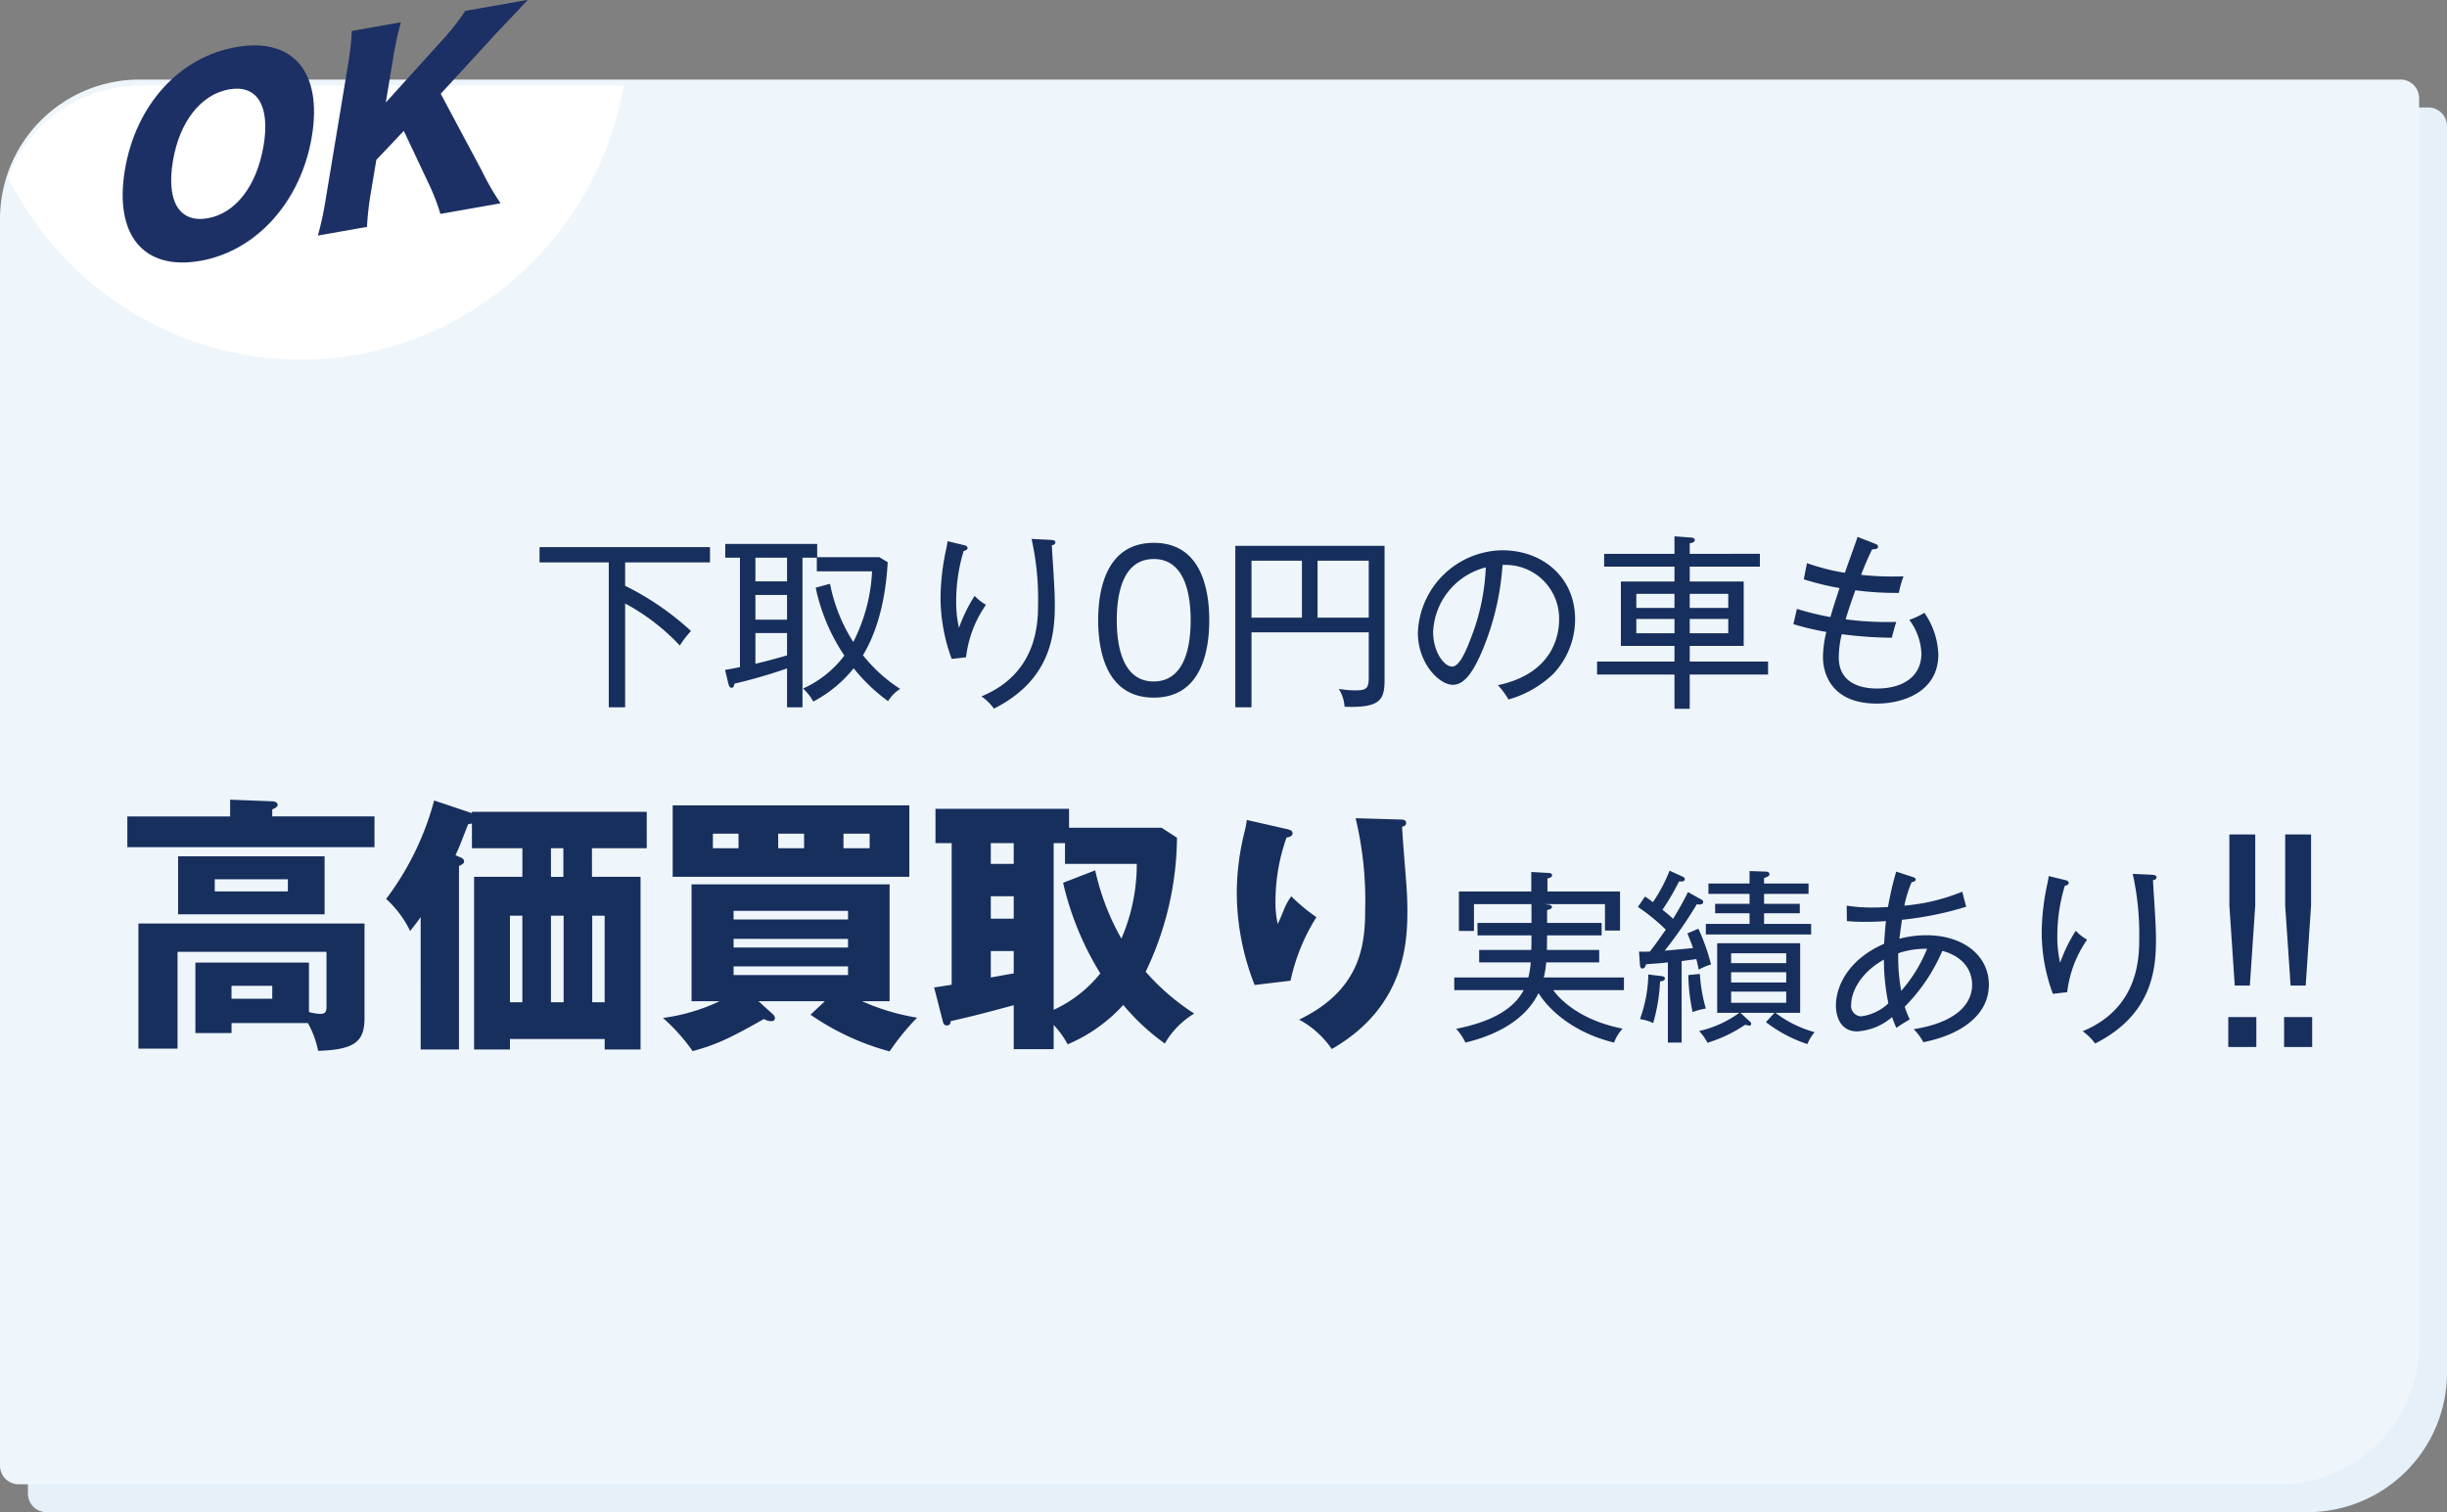
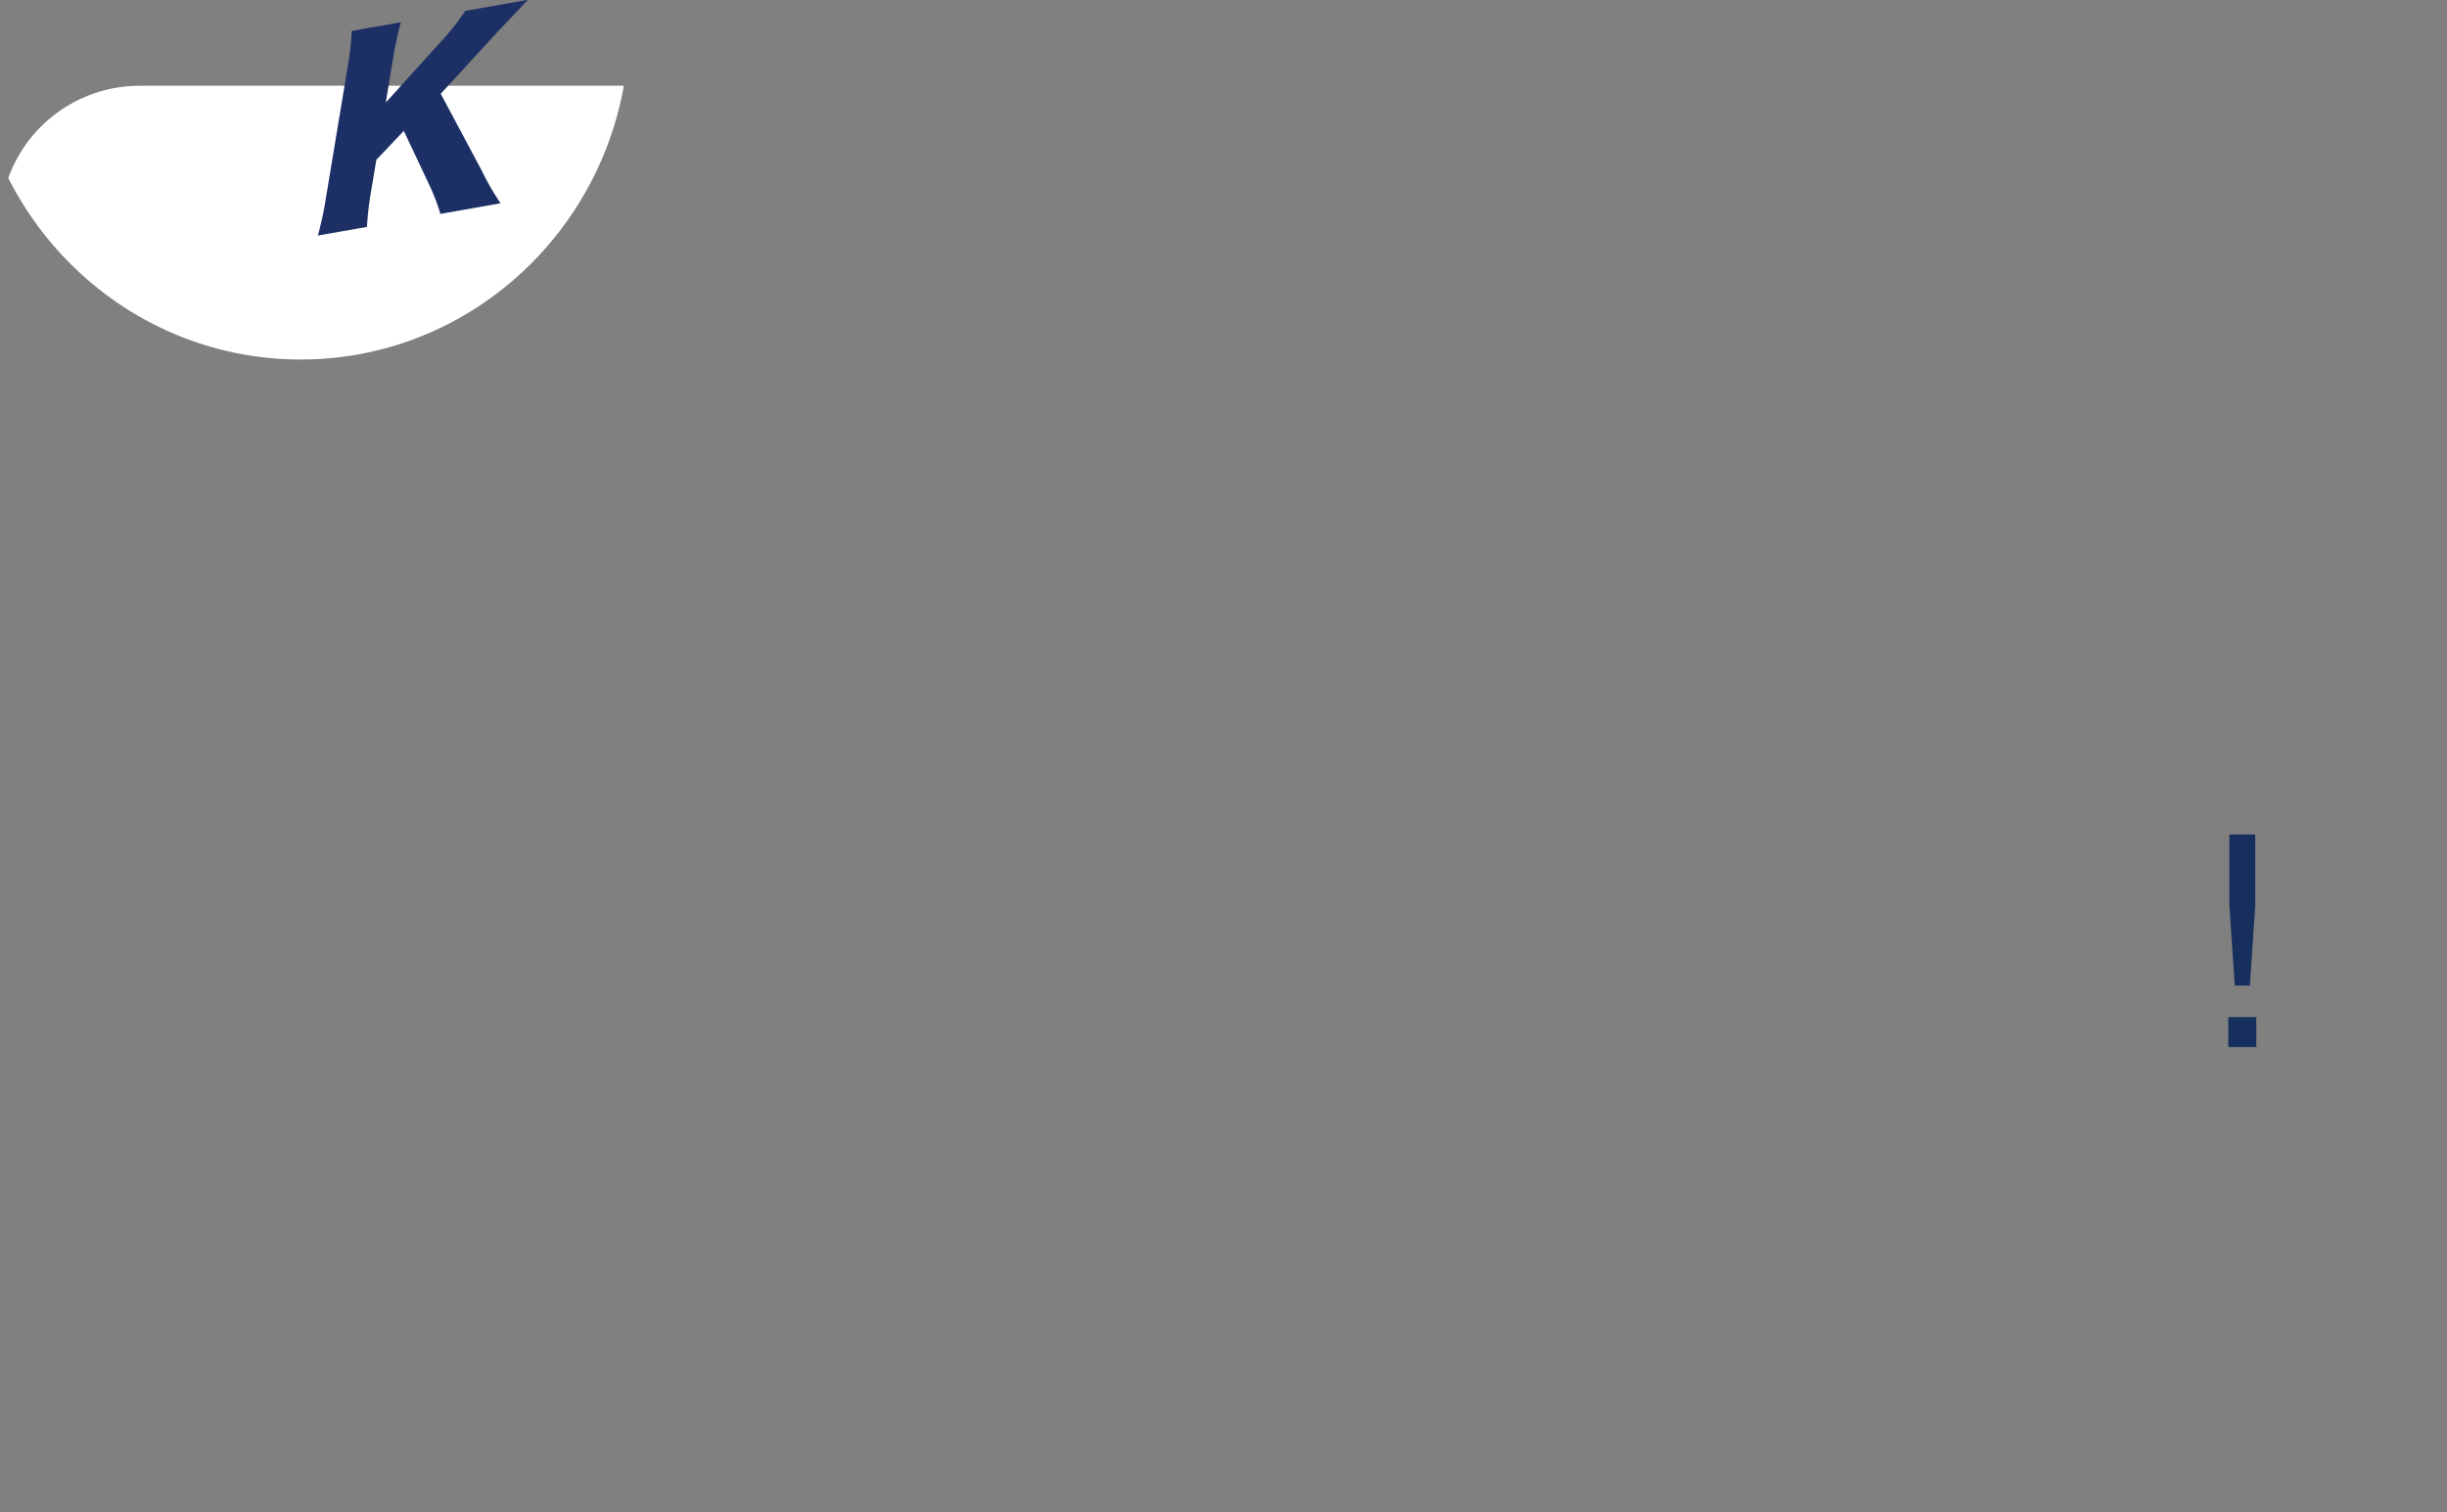
<svg xmlns="http://www.w3.org/2000/svg" width="263" height="162.553" viewBox="0 0 263 162.553">
  <rect x="0" y="0" width="263" height="162.553" fill="#808080" stroke="none" />
  <defs>
    <clipPath id="clip-path">
      <path id="長方形_737" data-name="長方形 737" d="M15,0H67.625a0,0,0,0,1,0,0V29.427a0,0,0,0,1,0,0H0a0,0,0,0,1,0,0V15A15,15,0,0,1,15,0Z" transform="translate(3 0)" fill="#eff6fb" />
    </clipPath>
  </defs>
  <g id="top_33" transform="translate(5496 -6263.447)">
    <g id="グループ_539" data-name="グループ 539" transform="translate(-5769 5400.424)">
      <g id="グループ_536" data-name="グループ 536" transform="translate(0 -0.424)">
        <g id="グループ_526" data-name="グループ 526">
-           <path id="長方形_736" data-name="長方形 736" d="M15,0H258a2,2,0,0,1,2,2V136a15,15,0,0,1-15,15H2a2,2,0,0,1-2-2V15A15,15,0,0,1,15,0Z" transform="translate(276 875)" fill="#e5f0f8" />
-           <path id="長方形_733" data-name="長方形 733" d="M15,0H258a2,2,0,0,1,2,2V136a15,15,0,0,1-15,15H2a2,2,0,0,1-2-2V15A15,15,0,0,1,15,0Z" transform="translate(273 872)" fill="#eff6fb" />
-         </g>
+           </g>
      </g>
      <g id="マスクグループ_14" data-name="マスクグループ 14" transform="translate(270 872.242)" clip-path="url(#clip-path)">
        <ellipse id="楕円形_145" data-name="楕円形 145" cx="35.313" cy="35.901" rx="35.313" ry="35.901" transform="translate(0 -42.375)" fill="#fff" />
      </g>
      <g id="グループ_531" data-name="グループ 531" transform="matrix(0.985, -0.174, 0.174, 0.985, 283.649, 870.685)">
-         <path id="パス_626" data-name="パス 626" d="M21.3,10.864c-2.352,6.67-7.979,11.091-14.119,11.091-6.191,0-8.659-4.32-6.3-11.015C3.235,4.27,8.733,0,14.949,0S23.634,4.245,21.3,10.864m-5.273.051c1.444-4.093.447-6.569-2.61-6.569-3.083,0-5.86,2.5-7.295,6.569-1.452,4.118-.457,6.67,2.626,6.67,3.057,0,5.818-2.526,7.279-6.67" transform="translate(0 0)" fill="#1d3065" />
        <path id="パス_627" data-name="パス 627" d="M18.576,17.282a26.7,26.7,0,0,0,1.36,3.739h-6.57a21.7,21.7,0,0,0-.612-3.209l-1.707-6.265L7.6,14.1,6.473,17.282a32.163,32.163,0,0,0-1.116,3.739H0a35.744,35.744,0,0,0,1.52-3.739L6.3,3.739A31.23,31.23,0,0,0,7.413,0H12.77a35.113,35.113,0,0,0-1.521,3.739L9.672,8.211,16.6,2.83A26,26,0,0,0,19.794,0h6.822c-.615.455-.863.657-1.342,1.011L22.882,2.779,15.649,8.313Z" transform="translate(20.082 0.455)" fill="#1d3065" />
      </g>
    </g>
    <g id="グループ_561" data-name="グループ 561" transform="translate(3 3)">
-       <path id="パス_643" data-name="パス 643" d="M-57.69-14.1v-1.64H-76.01v1.64h7.44V1.48h1.76V-9.68a22.95,22.95,0,0,1,5.88,4.52,9.461,9.461,0,0,1,1.2-1.56,30.1,30.1,0,0,0-7.08-4.86V-14.1ZM-37.25-.5a16.33,16.33,0,0,1-4-3.62c2.08-3.44,2.54-7.74,2.66-10l-.9-.54h-6.68v-1.42h-9.88v1.48h1.58V-2.84c-.3.06-.58.12-1.6.3l.36,1.5c.04.18.14.42.34.42s.28-.2.3-.44A55.963,55.963,0,0,0-49.41-2.7V1.48h1.66V-14.6h1.54v1.46h5.94a18.658,18.658,0,0,1-2.02,7.6,18,18,0,0,1-2.5-6.26l-1.54.42a20.675,20.675,0,0,0,3.08,7.3A11.416,11.416,0,0,1-47.69-.54a5.468,5.468,0,0,1,1.1,1.4,13.68,13.68,0,0,0,4.34-3.58A18.953,18.953,0,0,0-38.55.82,4.058,4.058,0,0,1-37.25-.5ZM-49.41-7.94h-3.4V-10.6h3.4Zm0-4.12h-3.4V-14.6h3.4Zm0,7.96c-1.6.46-2.78.76-3.4.9V-6.5h3.4Zm28.84-12.16c0-.22-.28-.24-.52-.26l-2.04-.1a29.689,29.689,0,0,1,.7,7.06c0,2.2-.2,7.44-6.08,9.86a6,6,0,0,1,1.34,1.32c6.12-3.08,6.54-7.96,6.54-11.14,0-1.08-.06-2.04-.1-2.76-.02-.52-.2-3.08-.22-3.66C-20.81-15.96-20.57-16.02-20.57-16.26Zm-7.46,6.72a5.24,5.24,0,0,1-1.22-.96,16.593,16.593,0,0,0-1.68,3.44,12.514,12.514,0,0,1-.3-2.96,18.526,18.526,0,0,1,.8-5.3c.26-.08.42-.14.42-.32,0-.22-.22-.28-.5-.34l-1.64-.4c-.04.26-.06.34-.14.78a25.39,25.39,0,0,0-.62,5.2,18.938,18.938,0,0,0,1.2,6.68l1.54-.18A12.3,12.3,0,0,1-28.03-9.54ZM-9.99-16.2c-5.26,0-5.98,5.32-5.98,8.32,0,3.08.76,8.32,5.98,8.32,5.16,0,5.96-5.12,5.96-8.32C-4.03-10.88-4.73-16.2-9.99-16.2Zm0,1.74c3.4,0,3.96,3.94,3.96,6.58,0,2.6-.54,6.58-3.98,6.58-3.4,0-3.96-3.96-3.96-6.58C-13.97-10.54-13.41-14.46-9.99-14.46Zm24.8,13V-15.88H-1.23V1.48H.51V-6.58h12.6v4.84c0,1.18-.24,1.4-1.44,1.4A10.708,10.708,0,0,1,9.89-.5a4.029,4.029,0,0,1,.62,1.92C14.33,1.56,14.81.7,14.81-1.46Zm-1.7-6.7H7.61v-6.12h5.5Zm-7.18,0H.51v-6.12H5.93Zm29.36.18c0-4.56-3.54-7.42-7.82-7.42a9.211,9.211,0,0,0-9.08,8.86c0,3.28,2.28,5.6,3.76,5.6,1.1,0,2.06-1.06,3.16-3.66a28.853,28.853,0,0,0,2.18-9.22,5.758,5.758,0,0,1,6.08,5.88c0,1.62-.62,5.78-6.58,7.04A8.148,8.148,0,0,1,28.13.64a11.493,11.493,0,0,0,4.78-2.72A8.54,8.54,0,0,0,35.29-7.98Zm-9.6-5.58a23.431,23.431,0,0,1-1.56,7.5C23.65-4.8,22.91-2.9,22.07-2.9c-.86,0-2.04-1.58-2.04-3.74A7.5,7.5,0,0,1,25.69-13.56ZM56.03-2.04v-1.4H47.61V-5.12h5.8v-6.92h-5.8v-1.6h7.54v-1.38H47.61v-1.14c.22-.02.54-.1.54-.34s-.28-.26-.52-.28l-1.66-.12v1.88H38.41v1.38h7.56v1.6H40.21v6.92h5.76v1.68H37.65v1.4h8.32V1.64h1.64V-2.04ZM51.75-9.2H47.61v-1.52h4.14Zm0,2.72H47.61V-8.02h4.14ZM45.97-9.2h-4.1v-1.52h4.1Zm0,2.72h-4.1V-8.02h4.1ZM74.33-4.2a8.338,8.338,0,0,0-1.5-4.48,8.16,8.16,0,0,1-1.62.76,6.441,6.441,0,0,1,1.3,3.6c0,2.62-2.16,3.78-4.76,3.78-1.84,0-4.12-.62-4.12-3.34a10.563,10.563,0,0,1,.32-2.5A43.108,43.108,0,0,0,69.33-6c.28-1.1.4-1.44.48-1.7a33.69,33.69,0,0,1-5.44-.28c.18-.62.46-1.5,1.04-3.12a33.405,33.405,0,0,0,4.68.28,9.883,9.883,0,0,1,.5-1.78,31.874,31.874,0,0,1-4.56-.16c.36-.94.62-1.56,1.18-2.74.34-.02.64-.02.64-.3,0-.16-.16-.24-.36-.32l-1.84-.72c-.18.56-1.16,3.24-1.36,3.86a22.853,22.853,0,0,1-4.08-1.04l-.34,1.74a28.138,28.138,0,0,0,3.84.94c-.52,1.58-.82,2.54-.98,3.12a31.05,31.05,0,0,1-3.6-.88l-.38,1.64a29.522,29.522,0,0,0,3.54.84,11.77,11.77,0,0,0-.36,2.7c0,1.76.9,5,5.8,5C70.53,1.08,74.33-.18,74.33-4.2ZM-100.91,35.42a10.047,10.047,0,0,1,1.1,2.987c3.915-.116,4.988-.986,4.988-3.509V24.719h-24.3V38.175h4.205V27.764h16.008v5.887c0,.58-.145.783-.667.783a4.706,4.706,0,0,1-1.218-.2V28.924H-113v7.569h3.886V35.42Zm-3.828-4V32.81h-4.379V31.418ZM-114.859,17.5v6.235h15.747V17.5Zm11.8,2.465v1.305h-7.859V19.963Zm-1.682-6.757v-.754c.435-.174.58-.319.58-.493,0-.29-.406-.377-.58-.377l-4.524-.174v1.8h-11.049v3.306h26.564V13.206Zm34.365,3.422h5.887V12.713H-83.278v.145l-4.06-1.363A30.712,30.712,0,0,1-92.5,22.08a11.12,11.12,0,0,1,2.581,3.451c.377-.493.725-.9,1.131-1.508V38.262h4.118V18.542c.406-.2.551-.29.551-.522,0-.2-.2-.319-.377-.406l-.551-.232c.377-.783.609-1.421,1.363-3.335a2.032,2.032,0,0,0,.406-.087v2.668h5.423V19.7h-5.191v18.56h3.857V37.131H-69.01v1.131h3.857V19.7h-5.22Zm-3.045,7.25v9.309h-1.363V23.878Zm-.029-4.176h-1.334V16.628h1.334Zm4.437,4.176v9.309h-1.334V23.878Zm-10.179,0h1.334v9.309h-1.334Zm32.306,10.643a27.349,27.349,0,0,0,8.5,3.944,25.905,25.905,0,0,1,2.958-3.625,23.664,23.664,0,0,1-5.916-1.769h2.958V20.514H-59.672V33.071h3.016a20.249,20.249,0,0,1-6.09,1.8,20.112,20.112,0,0,1,3.19,3.567c2.436-.667,3.828-1.276,7.656-3.451a1.64,1.64,0,0,0,.812.232c.2,0,.377-.087.377-.348a.606.606,0,0,0-.2-.377l-1.566-1.421h7.134Zm4.031-8.149V27.3h-12.3v-.928Zm-12.3-2.088v-.928h12.3v.928Zm12.3,5.046v.928h-12.3V29.33ZM-61.7,12.017V19.7h25.433V12.017Zm11.339,3.045h2.784v1.566h-2.784Zm-4.263,1.566h-2.755V15.062h2.755Zm11.281-1.566h2.813v1.566h-2.813Zm34.191-.638H-19.1v-2.03H-33.456v3.683h1.74V31.3c-.841.145-1.073.174-1.885.29l.928,3.625c.058.232.116.464.435.464a.385.385,0,0,0,.406-.464c2.494-.551,4.089-.986,6.786-1.711v4.727h4.292v-2.61a10.023,10.023,0,0,1,1.508,2.088,17.109,17.109,0,0,0,5.974-4.234,23.784,23.784,0,0,0,4.466,4.147A8.99,8.99,0,0,1-5.645,34.4a24.582,24.582,0,0,1-5.22-4.495A33.764,33.764,0,0,0-7.5,15.5ZM-19.739,20.34a32.232,32.232,0,0,0,4,9.744A13.863,13.863,0,0,1-20.754,34V16.077h1.218V18.31h7.714a20.074,20.074,0,0,1-1.653,8.033,26.131,26.131,0,0,1-2.813-7.337ZM-25.046,24.2h-2.465V21.79h2.465Zm0-5.887h-2.465V16.077h2.465Zm0,11.774c-.406.058-2.117.377-2.465.435V27.677h2.465ZM.008,13.59c-.054.324-.054.459-.189,1.053a27.366,27.366,0,0,0-.891,6.669A27.163,27.163,0,0,0,.845,31.329l3.861-.459a20.949,20.949,0,0,1,2.781-6.831,19.5,19.5,0,0,1-2.7-2.241,6.187,6.187,0,0,0-.837,1.539c-.324.783-.405,1-.621,1.431a10.246,10.246,0,0,1-.243-2.4A20.628,20.628,0,0,1,4.274,15.48c.189-.027.648-.108.648-.459,0-.3-.27-.378-.756-.486ZM11.7,13.4a37.959,37.959,0,0,1,1.026,9.882c0,3.969-.621,8.64-7.1,11.772a9.948,9.948,0,0,1,3.51,3.159c7.857-4.509,8.127-11.448,8.127-14.85,0-1.053-.054-2.187-.135-3.159-.054-.837-.405-4.941-.432-5.886.189-.054.432-.108.432-.4,0-.351-.351-.378-.621-.378ZM40.54,31.88V30.52H31.92a9.107,9.107,0,0,0,.26-1.62h5.7V27.56H32.26c0-.2.02-1.46.02-1.56h5.86V24.66H32.28V23.28c.26-.08.52-.14.52-.32s-.18-.24-.32-.26L32,22.64h6.5v2.84h1.62v-4.2h-7.8v-1.4c.2-.06.5-.12.5-.34,0-.24-.32-.26-.48-.26l-1.76-.1v2.1H22.8v4.24h1.62V22.64H30.6v2.02H24.8V26h5.8c0,.5,0,.96-.02,1.56h-5.6V28.9h5.54a8.6,8.6,0,0,1-.26,1.62H22.3v1.36h7.46c-1.18,2.26-3.9,3.5-7.26,4.16a5.68,5.68,0,0,1,1,1.48c2.06-.5,6.12-1.78,7.86-5.32.4.7,2.7,4,8.12,5.32a4.438,4.438,0,0,1,.92-1.5c-4.36-.84-6.64-2.98-7.46-4.14Zm20.5,4.52a12.291,12.291,0,0,1-4.22-2.08h2.66V26.84H50.56v7.48h2.38a11.856,11.856,0,0,1-4.32,1.96,5.571,5.571,0,0,1,.9,1.26,15.2,15.2,0,0,0,4.06-1.94,2.305,2.305,0,0,0,.4.1c.12,0,.24-.08.24-.18,0-.12-.06-.18-.16-.28l-1-.92h3.66l-.92,1a14.63,14.63,0,0,0,4.46,2.36A4.3,4.3,0,0,1,61.04,36.4Zm-3.06-5.34H52.06v-1.1h5.92Zm0-2.08H52.06V27.92h5.92Zm0,4.26H52.06v-1.2h5.92ZM49.9,29.12a22.11,22.11,0,0,0-1.36-3.84l-1.18.5c.16.42.38.9.6,1.58-.32.04-2.8.26-3.04.28a46.62,46.62,0,0,0,3.46-5,1.35,1.35,0,0,0,.28.04c.12,0,.4-.04.4-.28,0-.14-.1-.2-.24-.28l-1.4-.78c-.72,1.48-1.48,2.66-1.6,2.88a14.652,14.652,0,0,0-1.14-.98,25.871,25.871,0,0,0,1.78-3.04c.32.02.62.02.62-.26,0-.12-.1-.2-.24-.26l-1.4-.64a16.859,16.859,0,0,1-1.78,3.38c-.5-.36-.64-.46-.86-.6l-.76,1.12a21.29,21.29,0,0,1,3,2.44c-.98,1.38-1.18,1.68-1.72,2.36-.26,0-.46.02-1.16,0l.1,1.42c.02.16.04.4.26.4.26,0,.34-.28.4-.46.74-.06,1.52-.1,2.34-.2v8.62h1.48V28.76c.86-.12,1.26-.16,1.58-.22.06.24.1.42.26,1.14A6.55,6.55,0,0,1,49.9,29.12Zm-4.96,1.5c0-.18-.22-.22-.32-.24l-1.46-.18a14.832,14.832,0,0,1-.9,4.8,4.785,4.785,0,0,1,1.42.42,18.9,18.9,0,0,0,.74-4.48C44.6,30.92,44.94,30.9,44.94,30.62ZM60.66,25.9V24.76H55.6V23.62h3.84V22.6H55.6V21.54h4.78V20.42H55.6v-.6c.26-.06.58-.18.58-.4s-.22-.28-.42-.28l-1.72-.06v1.34H49.62v1.12h4.42V22.6h-3.7v1.02h3.7v1.14h-4.7V25.9ZM49.34,33.86a17.078,17.078,0,0,1-.64-3.72l-1.24.12a20.054,20.054,0,0,0,.46,3.98A7.652,7.652,0,0,1,49.34,33.86ZM79.76,31.3c0-3.06-2.64-5.32-6.74-5.32a11.325,11.325,0,0,0-2.88.38c.06-.44.24-1.76.28-2.04a35.477,35.477,0,0,0,6.9-1.4L76.9,21.3a21.251,21.251,0,0,1-6.22,1.5,12.7,12.7,0,0,1,.78-2.52c.12-.02.44-.08.44-.28,0-.16-.18-.24-.32-.28l-1.78-.58a35.215,35.215,0,0,0-.88,3.8c-.8.06-1.46.06-1.6.06a17.57,17.57,0,0,1-2.84-.2l.02,1.66c.44.04.98.08,1.9.08.94,0,1.48-.02,2.3-.08-.1.8-.14,1.64-.2,2.44-3.9,1.7-5.18,4.62-5.18,6.64,0,.46.1,2.78,2.3,2.78a6.356,6.356,0,0,0,3.74-1.54,11.623,11.623,0,0,0,.46,1.16c.62-.44,1.06-.68,1.44-.92a8.154,8.154,0,0,1-.54-1.36,19.288,19.288,0,0,0,4.04-6c2.92.8,3.2,2.86,3.2,3.62,0,2.16-1.78,4.08-6.28,4.8a6.07,6.07,0,0,1,1.04,1.4C76.92,36.64,79.76,34.48,79.76,31.3Zm-6.64-3.86a15.784,15.784,0,0,1-2.78,4.52,19.841,19.841,0,0,1-.32-4.04A8.9,8.9,0,0,1,73.12,27.44ZM68.96,33.3a5.172,5.172,0,0,1-2.94,1.4,1.121,1.121,0,0,1-1.06-1.26c0-1.16.78-3.3,3.52-4.84A22.961,22.961,0,0,0,68.96,33.3ZM97.78,19.74c0-.22-.28-.24-.52-.26l-2.04-.1a29.689,29.689,0,0,1,.7,7.06c0,2.2-.2,7.44-6.08,9.86a6,6,0,0,1,1.34,1.32c6.12-3.08,6.54-7.96,6.54-11.14,0-1.08-.06-2.04-.1-2.76-.02-.52-.2-3.08-.22-3.66C97.54,20.04,97.78,19.98,97.78,19.74Zm-7.46,6.72a5.24,5.24,0,0,1-1.22-.96,16.593,16.593,0,0,0-1.68,3.44,12.514,12.514,0,0,1-.3-2.96,18.526,18.526,0,0,1,.8-5.3c.26-.08.42-.14.42-.32,0-.22-.22-.28-.5-.34l-1.64-.4c-.04.26-.06.34-.14.78a25.39,25.39,0,0,0-.62,5.2,18.938,18.938,0,0,0,1.2,6.68l1.54-.18A12.3,12.3,0,0,1,90.32,26.46Z" transform="translate(-5365 6335)" fill="#172f5d" />
      <path id="パス_644" data-name="パス 644" d="M1.392-22.852H-1.392v7.627l.58,8.613H.812l.58-8.613ZM1.508-3.219H-1.508V0H1.508Z" transform="translate(-5258 6373)" fill="#172f5d" />
-       <path id="パス_649" data-name="パス 649" d="M1.392-22.852H-1.392v7.627l.58,8.613H.812l.58-8.613ZM1.508-3.219H-1.508V0H1.508Z" transform="translate(-5252 6373)" fill="#172f5d" />
    </g>
  </g>
</svg>